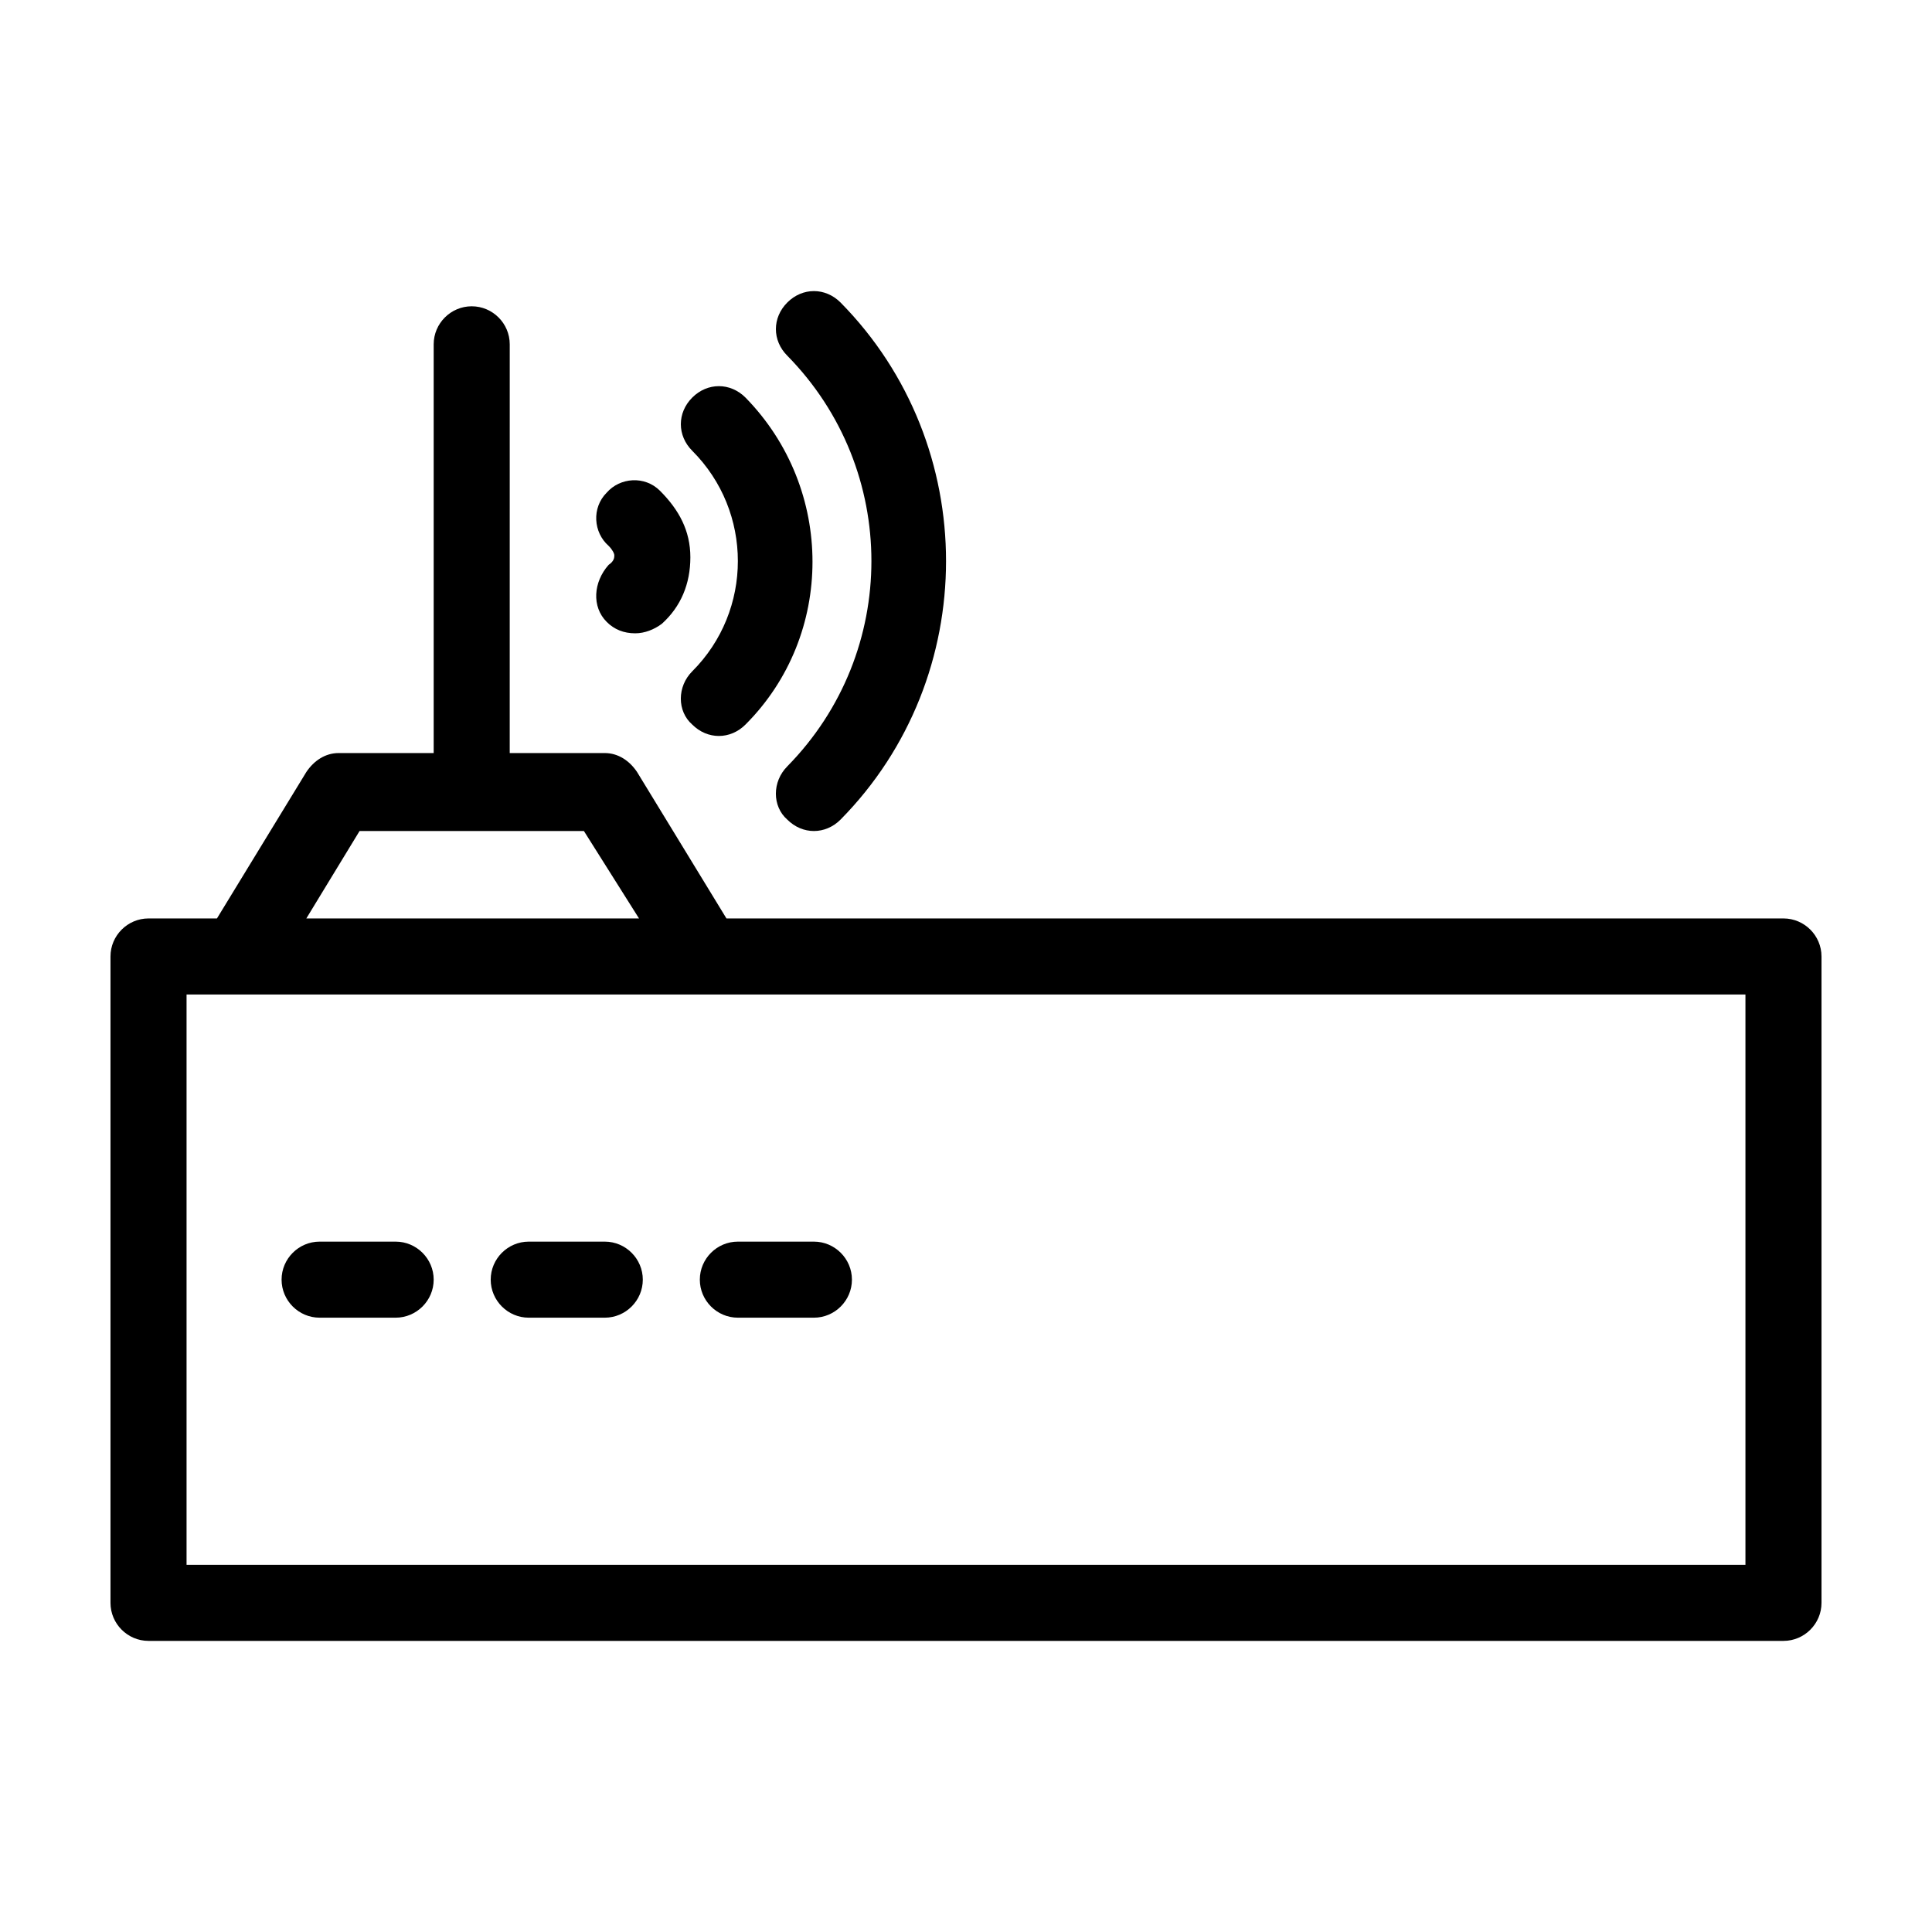
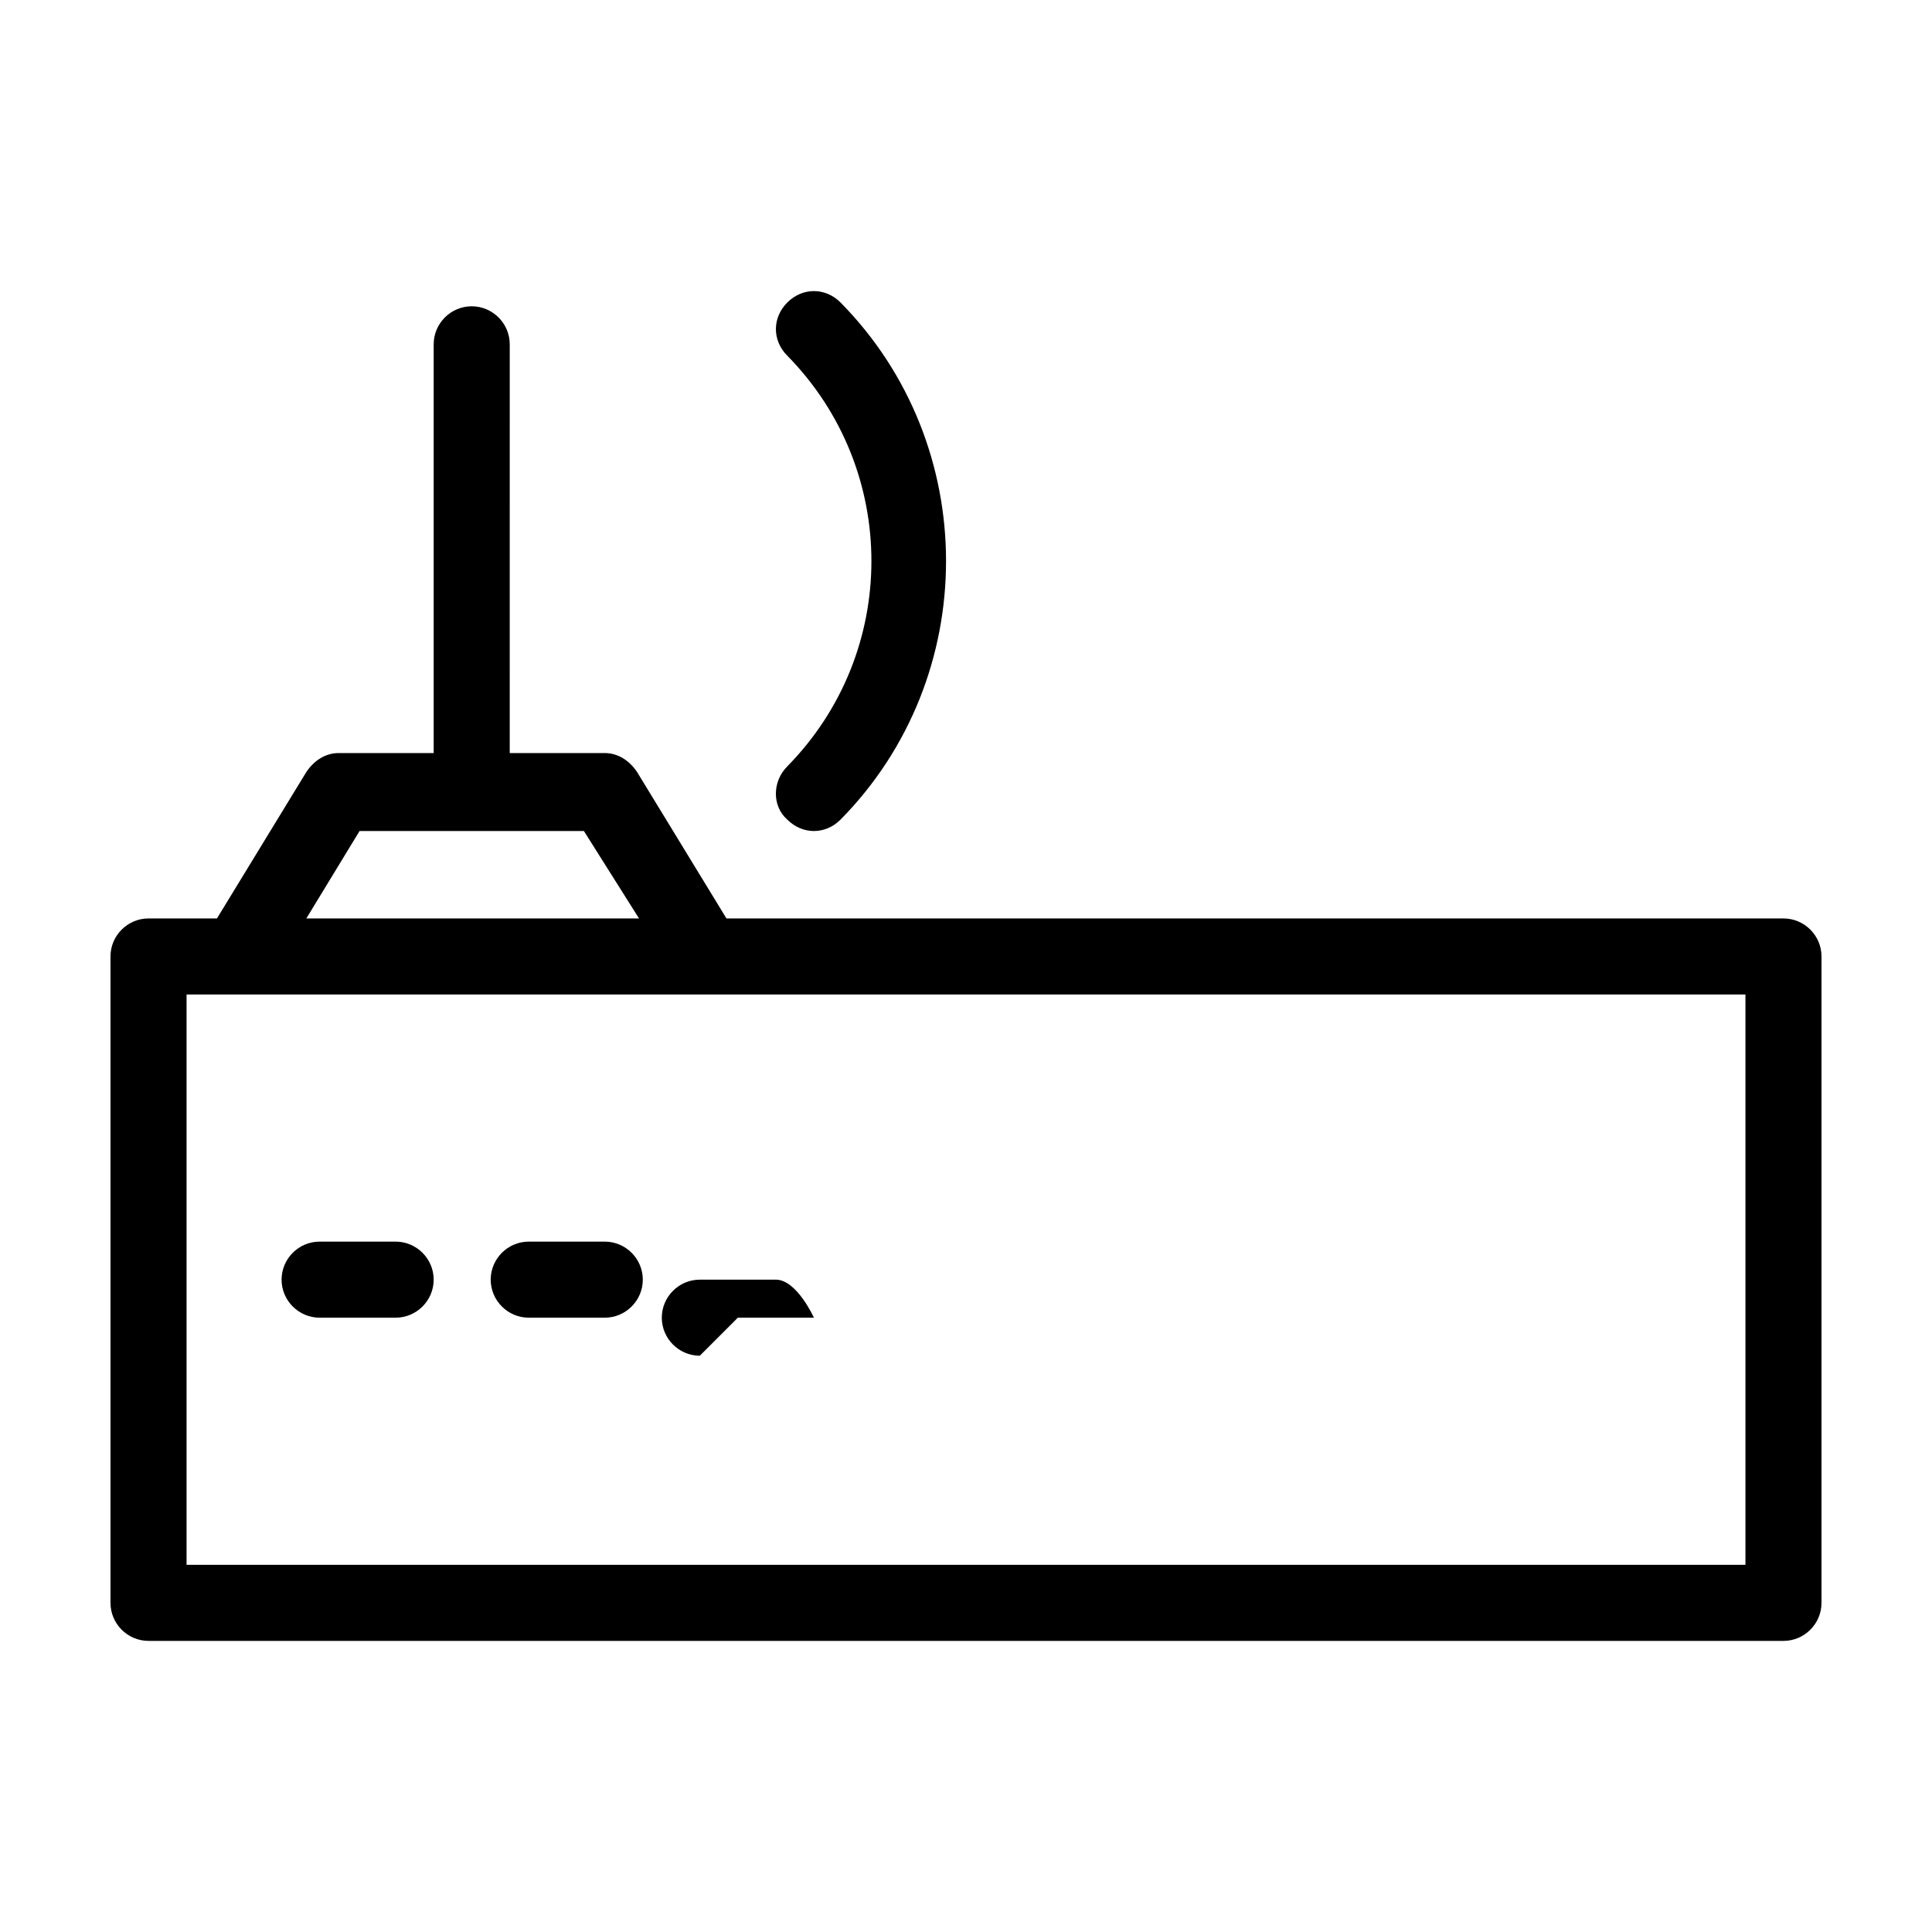
<svg xmlns="http://www.w3.org/2000/svg" fill="#000000" width="800px" height="800px" version="1.1" viewBox="144 144 512 512">
  <g>
    <path d="m616.64 387.4h-280.12l-23.68-38.793c-2.016-3.023-5.039-5.039-8.566-5.039h-25.191l0.004-108.32c0-5.543-4.535-10.078-10.078-10.078-5.543 0-10.078 4.535-10.078 10.078v108.32h-25.191c-3.527 0-6.551 2.016-8.566 5.039l-23.68 38.793-18.133-0.004c-5.543 0-10.078 4.535-10.078 10.078v171.3c0 5.543 4.535 10.078 10.078 10.078h433.28c5.543 0 10.078-4.535 10.078-10.078v-171.3c-0.004-5.543-4.535-10.078-10.078-10.078zm-377.35-23.176h59.449l14.609 23.176h-88.168zm367.27 194.47h-413.12v-151.14h413.12z" />
    <path d="m228.7 493.2h20.152c5.543 0 10.078-4.535 10.078-10.078s-4.535-10.078-10.078-10.078h-20.152c-5.543 0-10.078 4.535-10.078 10.078 0.004 5.543 4.535 10.078 10.078 10.078z" />
    <path d="m284.12 493.2h20.152c5.543 0 10.078-4.535 10.078-10.078s-4.535-10.078-10.078-10.078h-20.152c-5.543 0-10.078 4.535-10.078 10.078 0.004 5.543 4.539 10.078 10.078 10.078z" />
-     <path d="m339.54 493.2h20.152c5.543 0 10.078-4.535 10.078-10.078s-4.535-10.078-10.078-10.078h-20.152c-5.543 0-10.078 4.535-10.078 10.078s4.535 10.078 10.078 10.078z" />
-     <path d="m327.45 321.91c-4.031 4.031-4.031 10.578 0 14.105 2.016 2.016 4.535 3.023 7.055 3.023 2.519 0 5.039-1.008 7.055-3.023 23.68-23.68 23.68-62.473 0-86.656-4.031-4.031-10.078-4.031-14.105 0-4.031 4.031-4.031 10.078 0 14.105 16.117 16.129 16.117 42.324-0.004 58.445z" />
-     <path d="m304.78 308.81c2.016 2.016 4.535 3.023 7.559 3.023 2.519 0 5.039-1.008 7.055-2.519 5.039-4.535 7.559-10.578 7.559-17.633-0.004-7.055-3.027-12.594-8.062-17.633-4.031-4.031-10.578-3.527-14.105 0.504-4.031 4.031-3.527 10.578 0.504 14.105 1.008 1.008 1.512 2.016 1.512 2.519 0 0.504 0 1.512-1.512 2.519-4.035 4.535-4.539 11.082-0.508 15.113z" />
+     <path d="m339.54 493.2h20.152s-4.535-10.078-10.078-10.078h-20.152c-5.543 0-10.078 4.535-10.078 10.078s4.535 10.078 10.078 10.078z" />
    <path d="m352.64 347.1c-4.031 4.031-4.031 10.578 0 14.105 2.016 2.016 4.535 3.023 7.055 3.023 2.519 0 5.039-1.008 7.055-3.023 37.281-37.785 37.281-99.25 0-137.04-4.031-4.031-10.078-4.031-14.105 0-4.031 4.031-4.031 10.078 0 14.105 29.719 30.23 29.719 78.598-0.004 108.82z" />
  </g>
</svg>